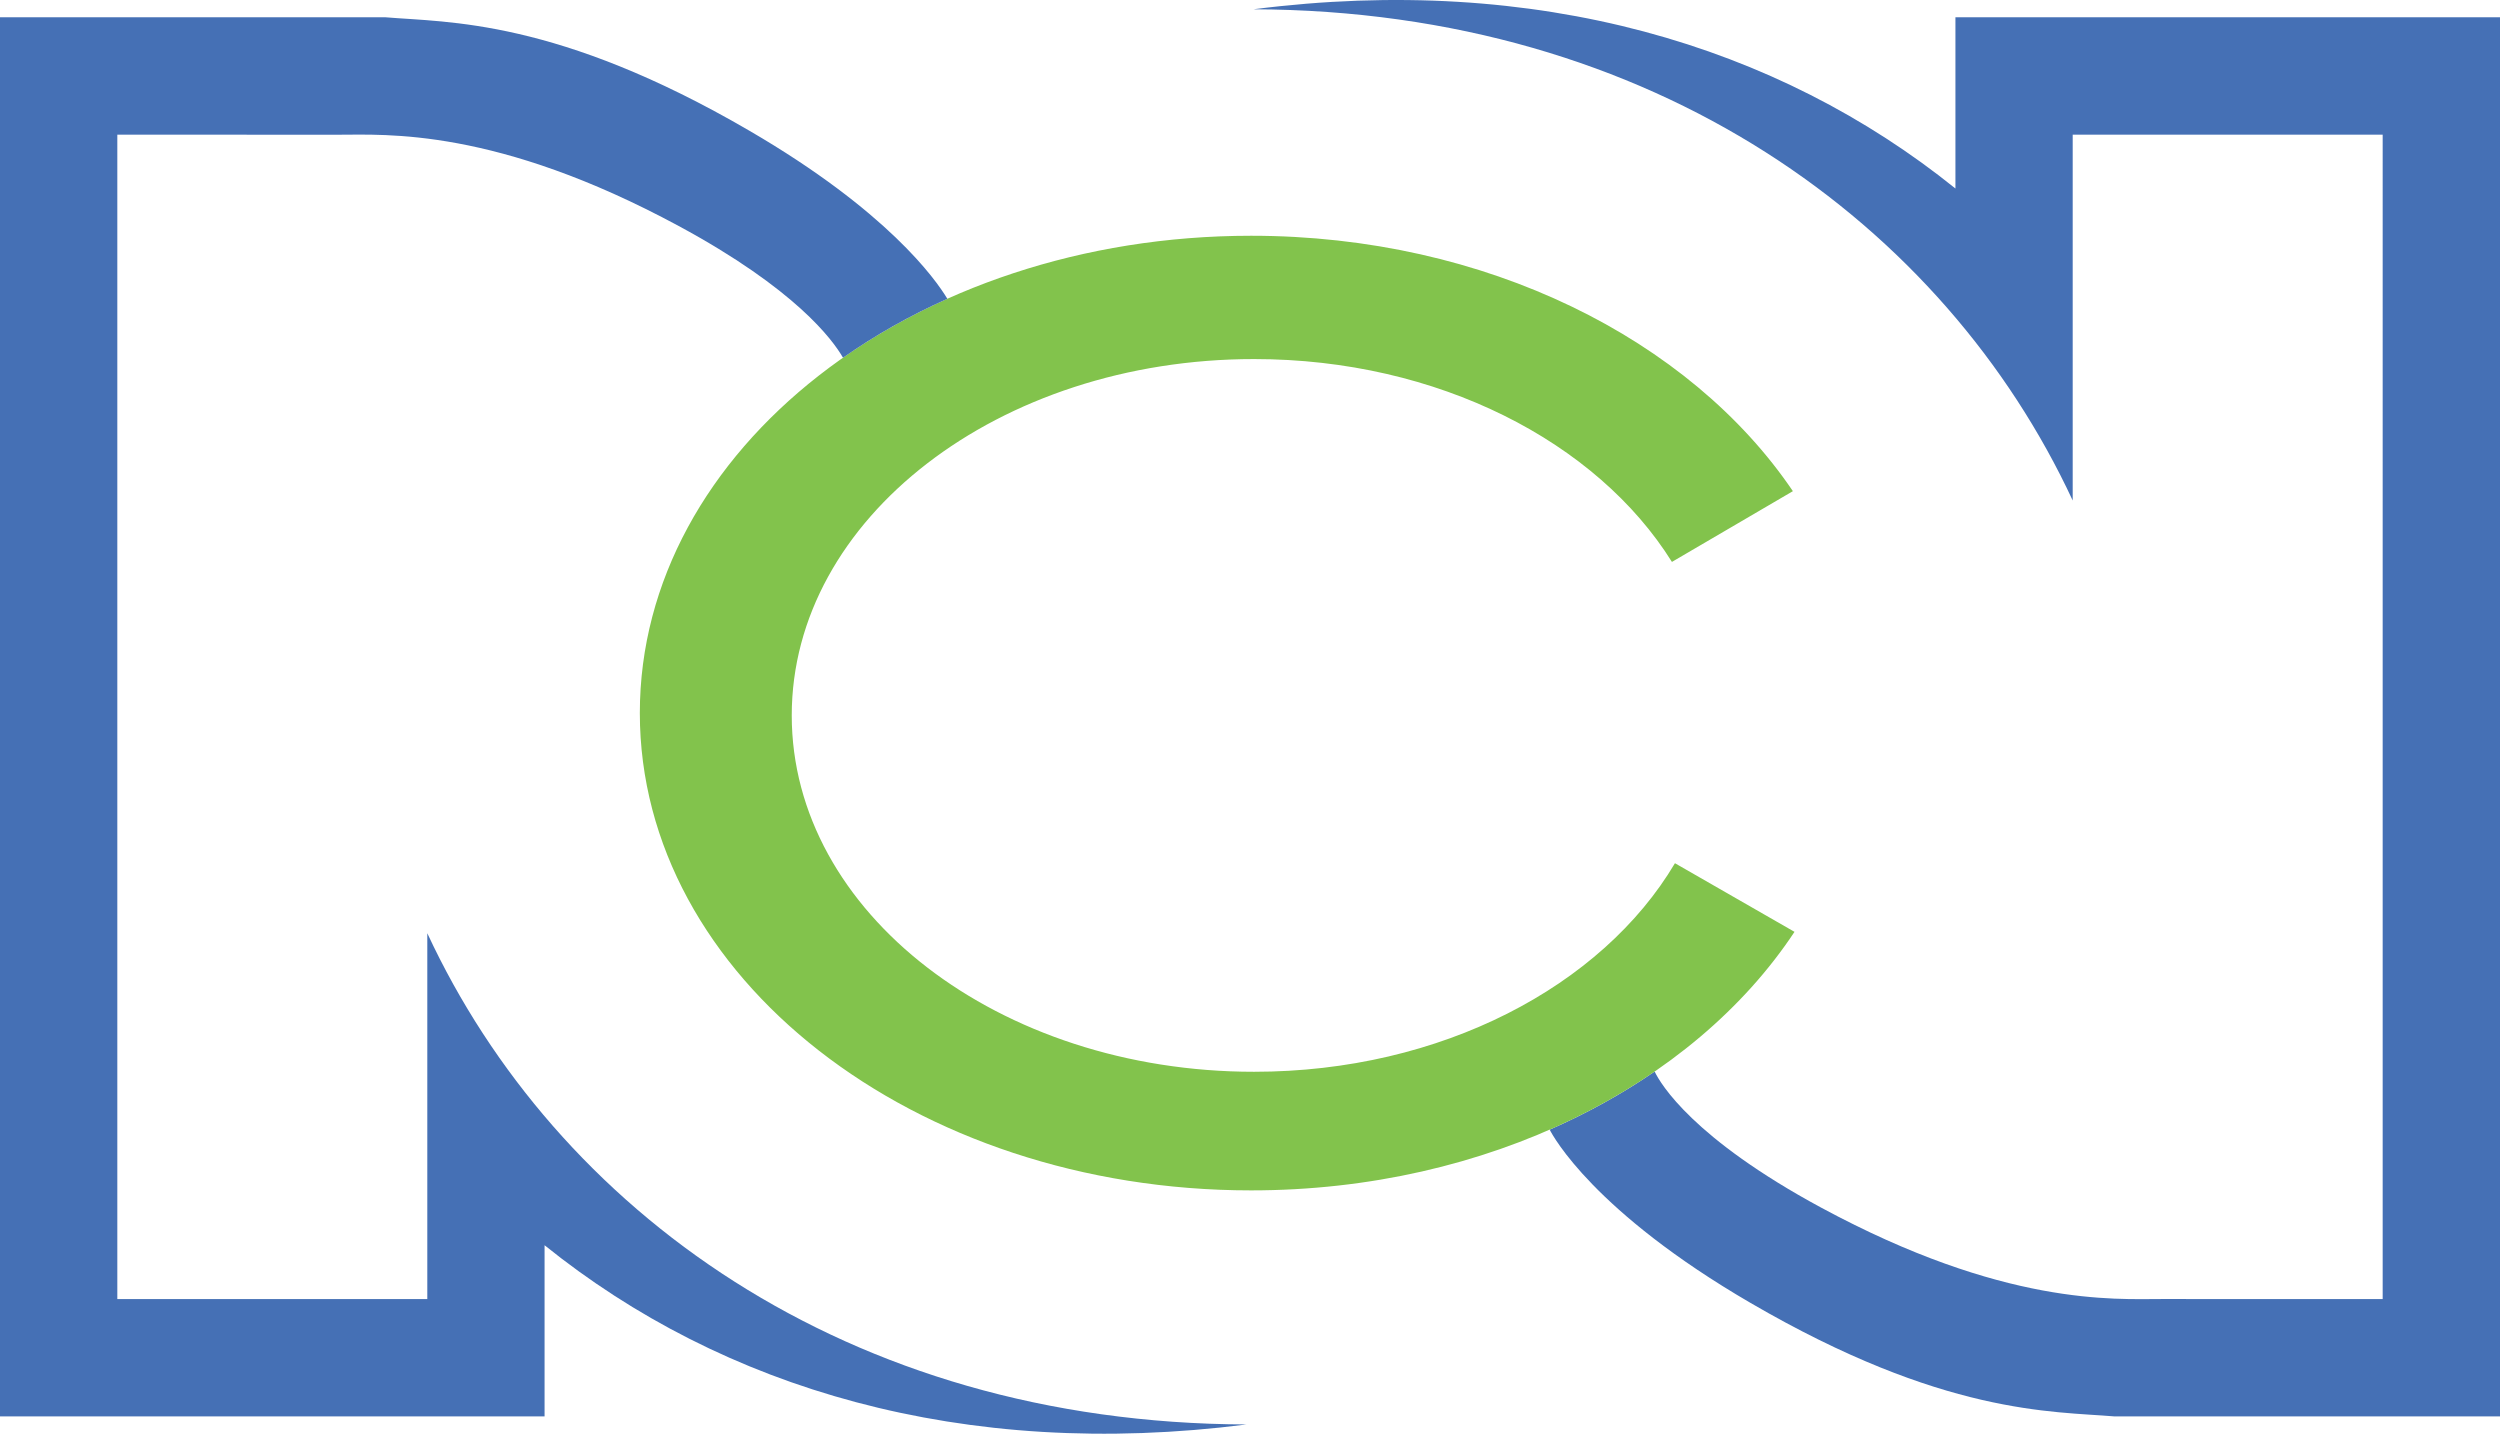
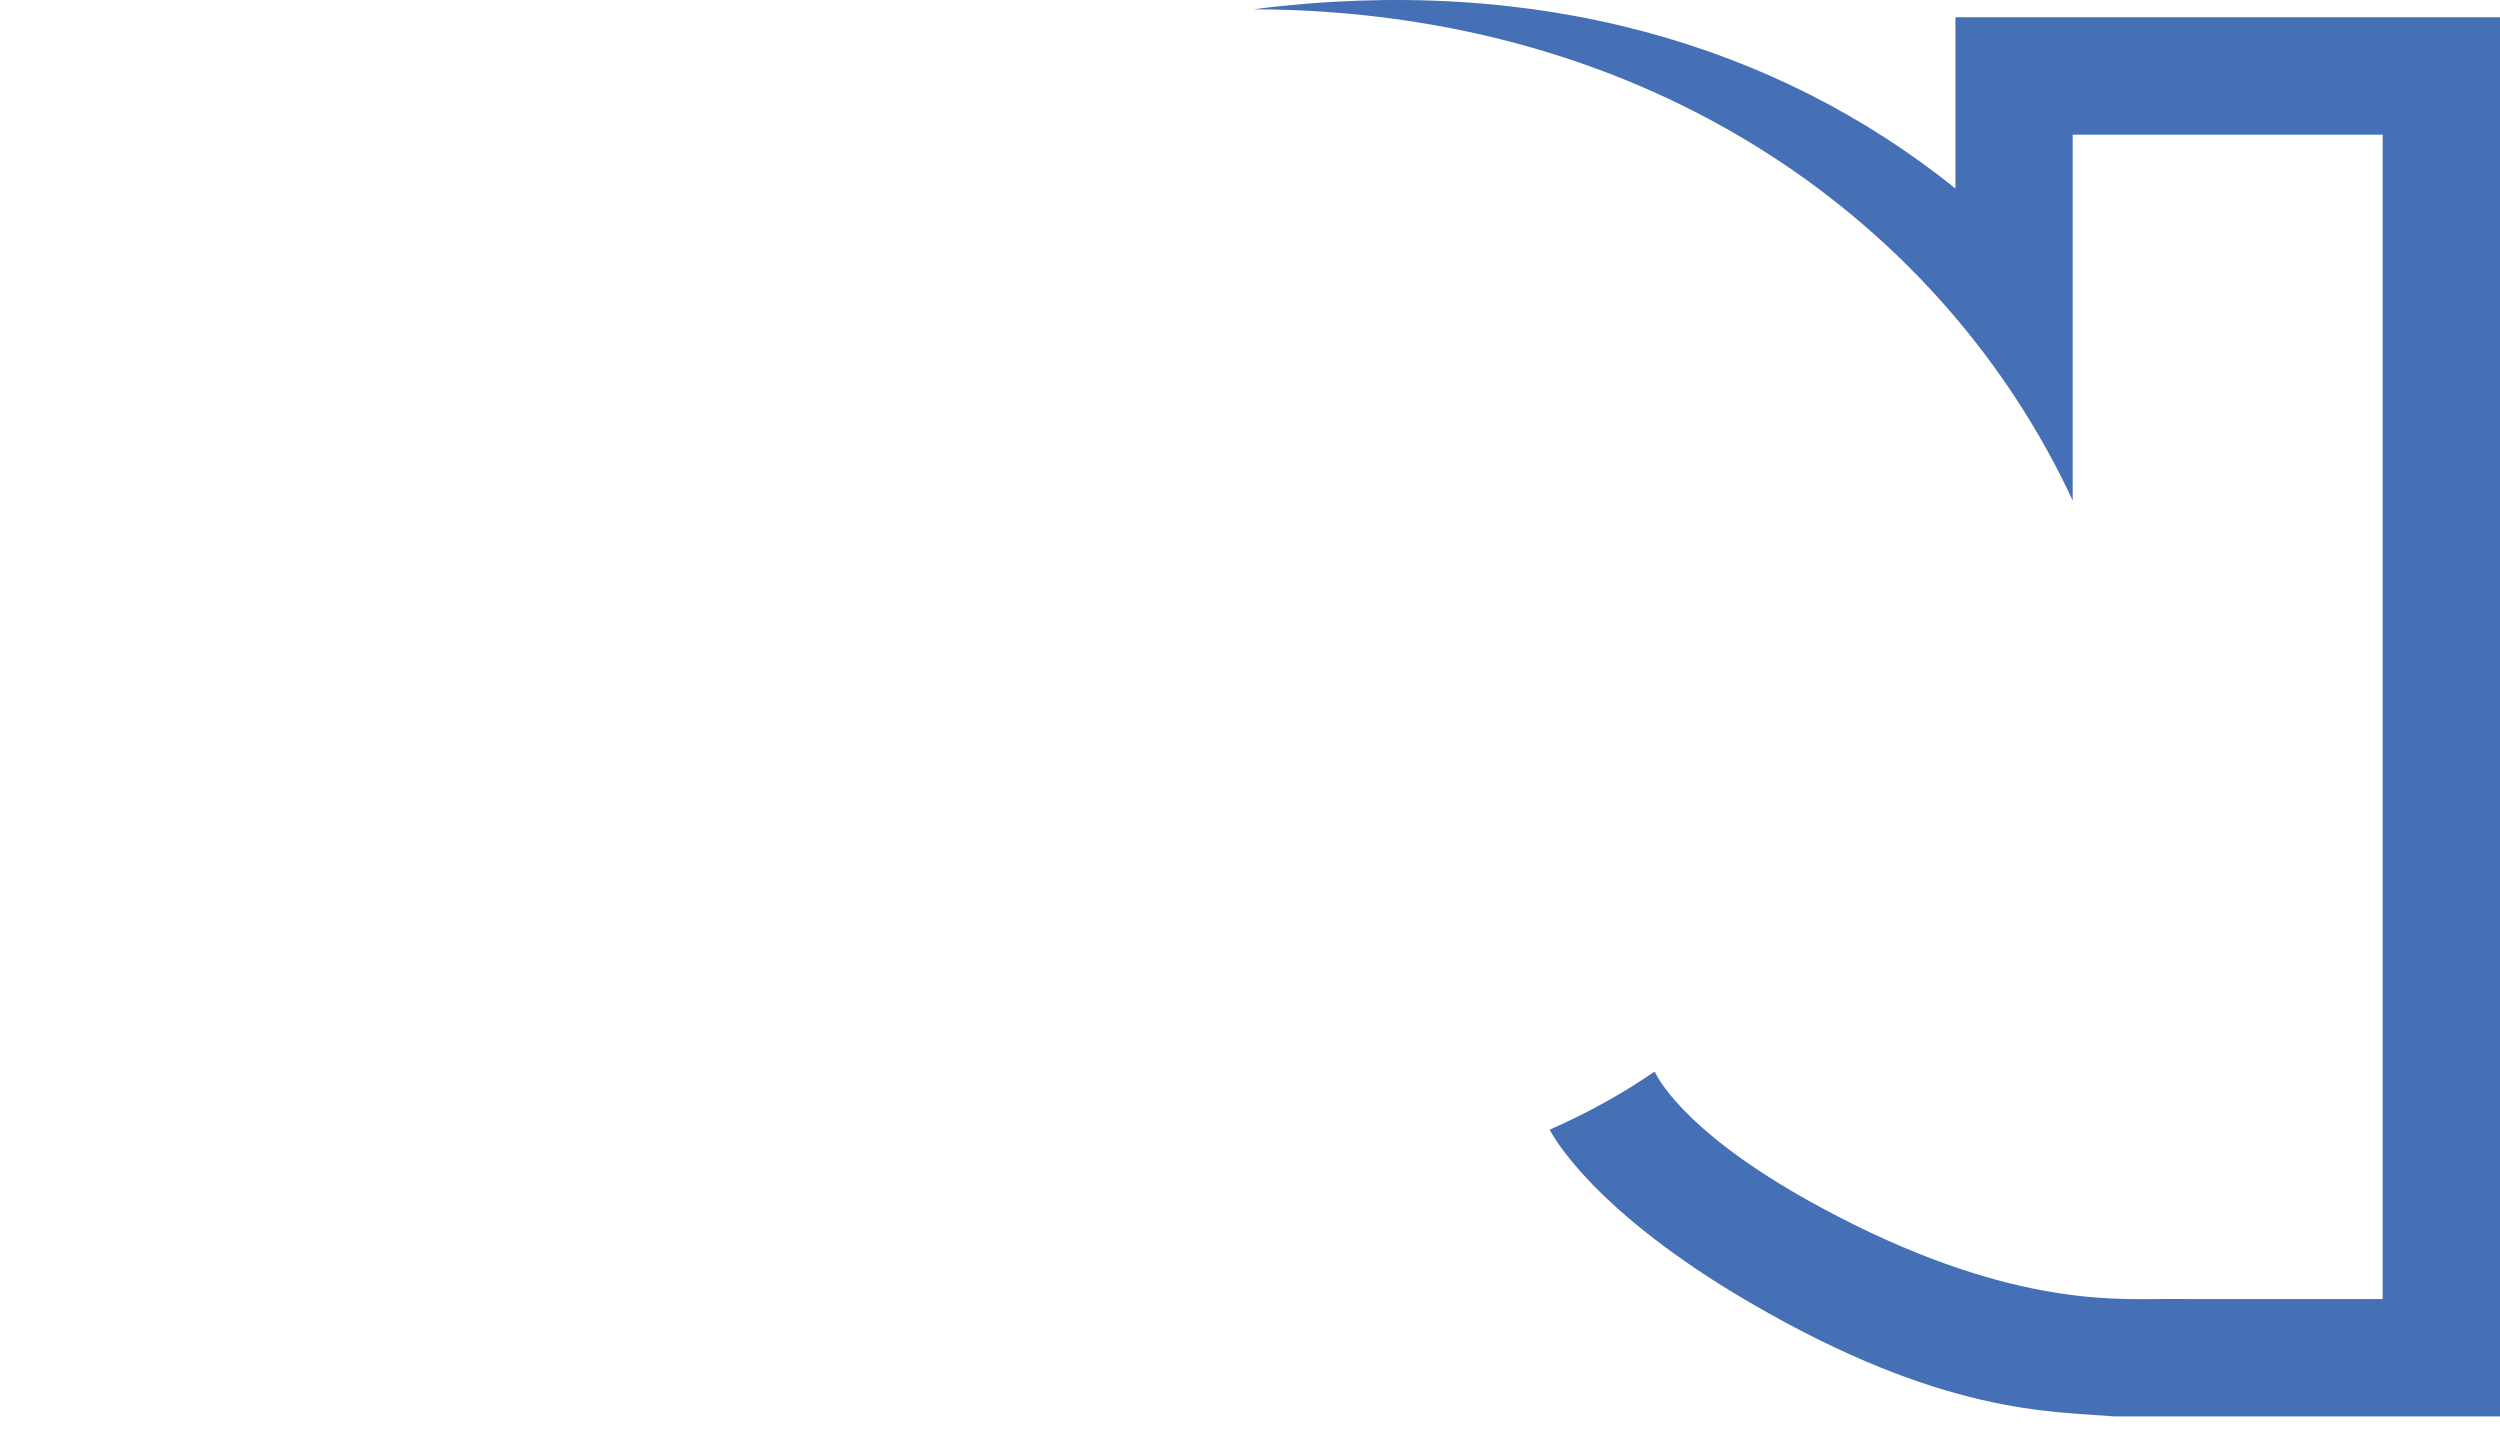
<svg xmlns="http://www.w3.org/2000/svg" xmlns:ns1="http://sodipodi.sourceforge.net/DTD/sodipodi-0.dtd" xmlns:ns2="http://www.inkscape.org/namespaces/inkscape" xml:space="preserve" width="1883.198" height="1080" version="1.1" style="clip-rule:evenodd;fill-rule:evenodd;image-rendering:optimizeQuality;shape-rendering:geometricPrecision;text-rendering:geometricPrecision" viewBox="0 0 49826.278 28575.002" id="svg16" ns1:docname="RCN Televisión.svg" ns2:version="1.0.1 (3bc2e813f5, 2020-09-07)">
  <ns1:namedview pagecolor="#ffffff" bordercolor="#666666" borderopacity="1" objecttolerance="10" gridtolerance="10" guidetolerance="10" ns2:pageopacity="0" ns2:pageshadow="2" ns2:window-width="1920" ns2:window-height="1017" id="namedview18" showgrid="false" units="px" ns2:zoom="0.41550737" ns2:cx="595.1943" ns2:cy="432.42496" ns2:window-x="-8" ns2:window-y="-8" ns2:window-maximized="1" ns2:current-layer="Foreground" />
  <defs id="defs4">
    <style type="text/css" id="style2">
   
    .fil0 {fill:#373435}
    .fil1 {fill:#4570B5;fill-rule:nonzero}
    .fil2 {fill:#82C34C;fill-rule:nonzero}
   
  </style>
  </defs>
  <g id="Foreground">
    <path class="fil1" d="m 34889.772,25968.381 c -3120.278,-1816.165 -3935.767,-3319.967 -4003.818,-3453.837 749.67,-327.98 1450.255,-717.318 2091.713,-1157.972 119.367,246.543 758.595,1329.772 3321.083,2713.091 3645.716,1967.884 5838.947,1820.627 6787.19,1820.627 l 4402.08,1.116 V 2683.99 H 41309.936 V 9975.422 C 38755.257,4485.652 32977.667,210.748 24981.188,185.09 30631.602,-537.806 35424.135,899.061 38972.796,3757.178 V 344.618 h 10853.48 V 28229.662 h -7685.233 c -1232.716,-103.749 -3409.213,-23.427 -7251.271,-2261.281 z" id="path9" style="stroke-width:1.116" />
-     <path class="fil2" d="M 33322.382,11199.214 C 31829.735,8808.525 28662.603,7156.351 24994.575,7156.351 c -5089.277,0 -9214.693,3180.519 -9214.693,7102.9 0,3922.38 4125.416,7101.783 9214.693,7101.783 3726.038,0 6935.563,-1704.606 8388.048,-4156.652 l 2382.879,1367.702 c -2024.778,3060.036 -6114.495,5152.865 -10830.053,5152.865 -6729.18,0 -12183.251,-4259.285 -12183.251,-9513.668 0,-5253.268 5454.071,-9512.553 12183.251,-9512.553 4683.206,0 8749.496,2063.823 10797.702,5090.393 z" id="path11" style="stroke-width:1.116" />
-     <path class="fil1" d="m 14936.504,2605.899 c 2745.443,1598.626 3707.073,2954.056 3944.692,3348.972 -746.324,333.558 -1443.561,728.474 -2079.442,1174.706 C 16595.372,6770.36 15854.626,5760.76 13527.526,4504.617 9882.925,2536.733 7688.579,2685.105 6740.336,2685.105 l -4402.08,-1.116 V 25891.406 h 6178.083 v -7291.433 c 2553.564,5489.771 8332.269,9764.674 16328.747,9790.332 -5650.413,721.781 -10442.946,-713.971 -13991.607,-3572.087 v 3411.444 H 0 V 344.618 H 7685.232 C 8917.948,449.483 11094.445,368.045 14936.504,2605.899 Z" id="path13" style="stroke-width:1.116" />
  </g>
</svg>